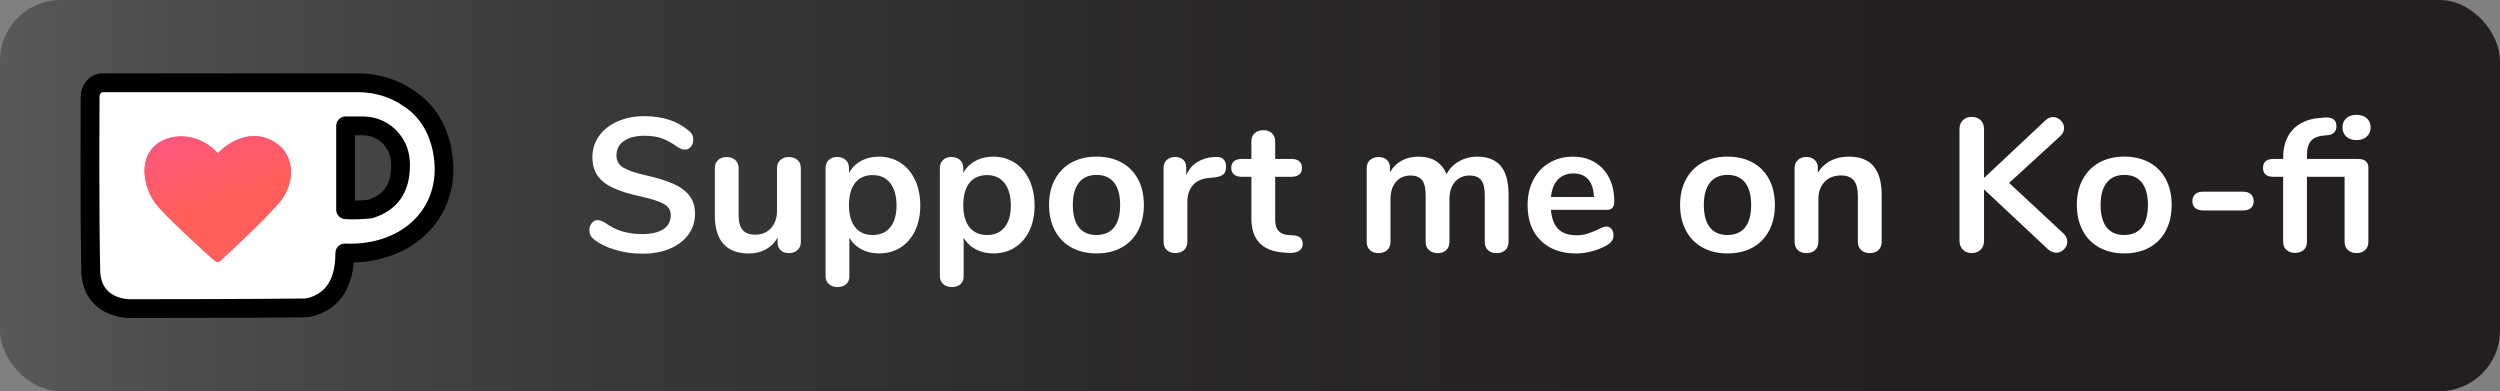
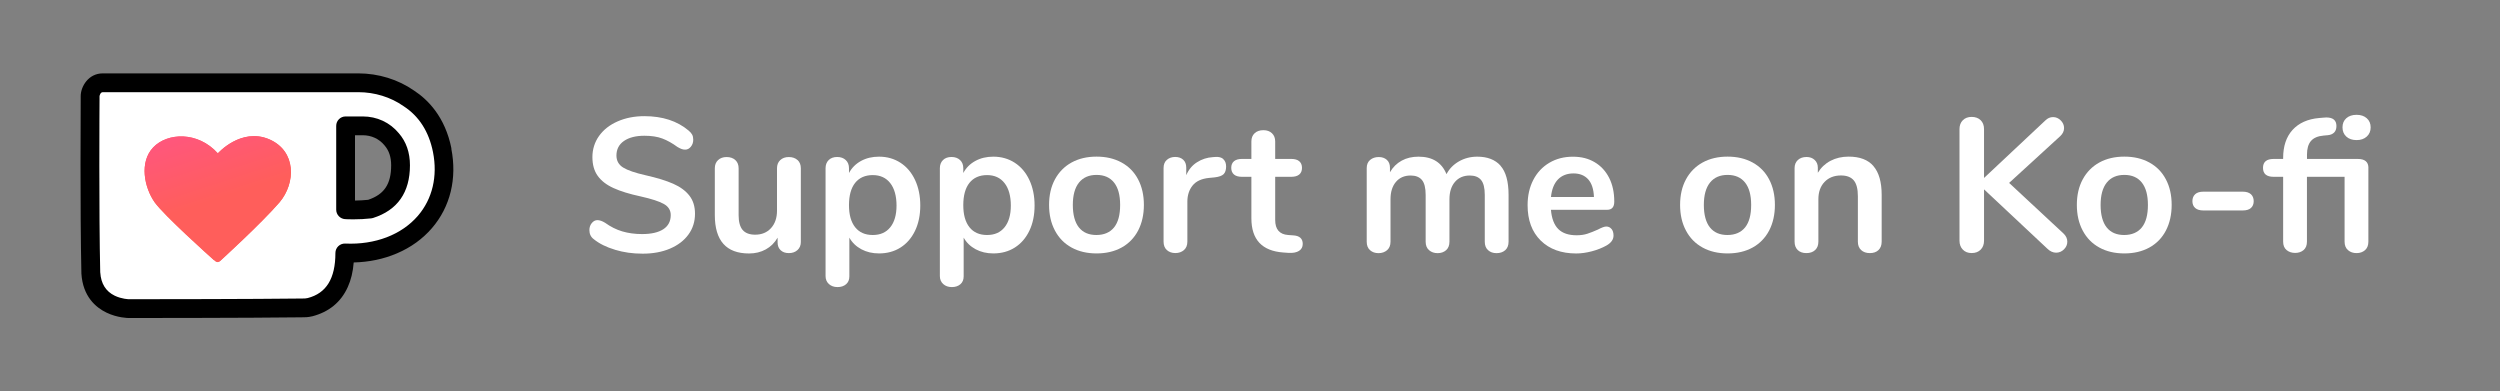
<svg xmlns="http://www.w3.org/2000/svg" id="Layer_1" viewBox="0 0 540 84.5">
  <rect x="0" y="0" width="540" height="84.5" fill="#808080" stroke="none" />
  <defs>
    <style>.cls-1{fill:url(#linear-gradient);}.cls-2{fill:#fff;}.cls-3{fill:#ff5e5b;}.cls-4{fill:url(#linear-gradient-2);}</style>
    <linearGradient id="linear-gradient" x1="0" y1="42.25" x2="540" y2="42.25" gradientTransform="matrix(1, 0, 0, 1, 0, 0)" gradientUnits="userSpaceOnUse">
      <stop offset="0" stop-color="#58595b" />
      <stop offset=".07" stop-color="#4d4d4f" />
      <stop offset=".24" stop-color="#3a393a" />
      <stop offset=".44" stop-color="#2d2a2b" />
      <stop offset=".66" stop-color="#252122" />
      <stop offset="1" stop-color="#231f20" />
    </linearGradient>
    <linearGradient id="linear-gradient-2" x1="34.09" y1="997.68" x2="44.47" y2="965.82" gradientTransform="translate(4.19 1008.22) scale(1 -1)" gradientUnits="userSpaceOnUse">
      <stop offset="0" stop-color="#ff4ea3" />
      <stop offset="1" stop-color="#ff5e5b" />
    </linearGradient>
  </defs>
-   <rect class="cls-1" y="0" width="540" height="84.5" rx="13.09" ry="13.09" />
  <g id="Layer_1-2">
    <g id="Layer_1-3">
      <g>
        <path class="cls-2" d="M79.95,45.15c-2.89,.32-5.3,.15-5.3,.15V27.18h3.69c2.41,0,4.66,.96,6.25,2.89,1.12,1.29,1.93,3.05,1.93,5.62,0,5.93-3.05,8.33-6.57,9.45Zm15.56-12.67c-1.12-5.62-4.01-9.14-7.22-11.23-3.2-2.25-7.06-3.37-10.91-3.37H22.19c-1.93,0-2.73,1.93-2.73,2.89v.64s-.16,24.39,.15,37.54c.48,7.7,8.18,7.7,8.18,7.7,0,0,25.18,0,37.38-.15,.64,0,1.12,0,1.76-.15,6.89-1.76,7.54-8.18,7.54-11.72,13.81,.62,23.6-9.17,21.04-22.16Z" />
        <g>
          <path d="M97.51,32.1h0v-.03c-1.37-6.87-5.14-10.59-8.07-12.5-3.43-2.4-7.7-3.72-12.05-3.72H22.19c-3.1,0-4.76,2.86-4.76,4.92v.63c0,.24-.15,24.56,.15,37.6,0,.03,0,.05,0,.08,.31,4.96,3.11,7.33,5.41,8.44,2.38,1.15,4.7,1.17,4.8,1.17h0c1.03,0,25.42,0,37.38-.15,.69,0,1.35,0,2.22-.21h.03c3.64-.94,6.23-3.07,7.7-6.33,.7-1.54,1.12-3.28,1.28-5.31,3.34-.08,6.47-.74,9.33-1.96,3.01-1.28,5.56-3.12,7.58-5.47,3.96-4.6,5.44-10.7,4.17-17.16ZM21.65,58.87c-.3-12.82-.16-36.45-.15-37.46v-.63c0-.06,.15-.87,.7-.87h55.2c3.53,0,6.99,1.07,9.74,3,.02,.01,.04,.03,.06,.04,3.32,2.16,5.45,5.5,6.33,9.92,1.03,5.22-.13,10.1-3.26,13.74-3.53,4.1-9.25,6.29-15.69,6-.55-.03-1.1,.18-1.5,.56-.4,.38-.63,.92-.63,1.47,0,5.52-1.96,8.71-5.99,9.74-.4,.1-.69,.1-1.26,.1h-.04c-10.61,.13-31.1,.15-37.13,.15h-.22s-1.52-.03-3.03-.76c-1.92-.93-2.97-2.61-3.12-5Z" />
          <path d="M74.51,47.33c.07,0,.73,.05,1.76,.05,1.33,0,2.65-.07,3.9-.21,.13-.01,.26-.04,.39-.08,5.3-1.68,7.99-5.52,7.99-11.39,0-2.76-.81-5.09-2.41-6.93-1.94-2.33-4.71-3.62-7.8-3.62h-3.69c-1.12,0-2.03,.91-2.03,2.03v18.12c0,1.06,.83,1.95,1.89,2.03Zm2.17-4.02v-14.1h1.66c1.87,0,3.54,.77,4.69,2.16l.03,.04c.96,1.11,1.43,2.51,1.43,4.29,0,4.06-1.49,6.29-4.97,7.46-.91,.09-1.86,.15-2.84,.16Z" />
        </g>
      </g>
      <path class="cls-3" d="M46.57,56.38c.64,.32,.96,0,.96,0,0,0,8.82-8.02,12.84-12.67,3.52-4.17,3.69-11.07-2.25-13.63-6.1-2.57-11.07,3.05-11.07,3.05-4.33-4.81-10.91-4.49-13.96-1.29s-1.93,8.67,.32,11.87c2.08,2.89,11.39,11.23,12.84,12.52,0-.17,.17,0,.32,.15Z" />
      <path class="cls-4" d="M46.87,56.61c.36,.07,.67-.24,.67-.24,0,0,8.82-8.02,12.84-12.67,3.52-4.17,3.69-11.07-2.25-13.63-6.1-2.57-11.07,3.05-11.07,3.05-4.33-4.81-10.91-4.49-13.96-1.29s-1.93,8.67,.32,11.87c1.96,2.73,11.81,11.59,13.04,12.69,.12,.11,.26,.19,.42,.21Z" />
    </g>
  </g>
  <g>
    <path class="cls-2" d="M132.83,53.94c-1.88-.56-3.4-1.32-4.58-2.28-.63-.47-.94-1.12-.94-1.97,0-.58,.17-1.08,.51-1.5,.34-.42,.75-.64,1.21-.64,.49,0,1.05,.19,1.68,.58,1.18,.85,2.41,1.47,3.7,1.85,1.29,.38,2.71,.58,4.27,.58,2,0,3.53-.35,4.6-1.05,1.07-.7,1.6-1.72,1.6-3.06,0-1.04-.5-1.84-1.5-2.4-1-.56-2.66-1.1-4.99-1.62-2.41-.52-4.37-1.12-5.87-1.81-1.51-.68-2.64-1.56-3.41-2.63-.77-1.07-1.15-2.42-1.15-4.07s.48-3.22,1.44-4.56c.96-1.34,2.29-2.39,4.01-3.14,1.71-.75,3.64-1.13,5.77-1.13,3.92,0,7.11,1.04,9.57,3.12,.36,.3,.61,.6,.76,.88,.15,.29,.23,.65,.23,1.09,0,.58-.17,1.08-.51,1.5-.34,.42-.75,.64-1.21,.64-.27,0-.53-.04-.76-.12-.23-.08-.54-.23-.92-.45-1.12-.82-2.21-1.43-3.27-1.83-1.05-.4-2.35-.6-3.88-.6-1.86,0-3.33,.38-4.42,1.13-1.08,.75-1.62,1.8-1.62,3.14,0,1.12,.48,1.99,1.44,2.59,.96,.6,2.59,1.16,4.89,1.68,2.44,.55,4.42,1.16,5.94,1.83,1.52,.67,2.68,1.53,3.49,2.57,.81,1.04,1.21,2.34,1.21,3.9,0,1.7-.47,3.2-1.42,4.5-.94,1.3-2.27,2.31-3.98,3.04-1.71,.73-3.68,1.09-5.9,1.09s-4.1-.28-5.98-.84Z" />
    <path class="cls-2" d="M172.28,34.57c.47,.44,.7,1.03,.7,1.77v15.94c0,.71-.24,1.29-.72,1.73-.48,.44-1.1,.66-1.87,.66s-1.33-.21-1.77-.62c-.44-.41-.66-.97-.66-1.68v-1.03c-.63,1.1-1.48,1.94-2.55,2.53-1.07,.59-2.27,.88-3.62,.88-4.93,0-7.39-2.77-7.39-8.3v-10.1c0-.74,.23-1.33,.7-1.77,.47-.44,1.08-.66,1.85-.66s1.42,.22,1.89,.66c.47,.44,.7,1.03,.7,1.77v10.15c0,1.42,.29,2.48,.86,3.16,.58,.68,1.48,1.03,2.71,1.03,1.42,0,2.57-.47,3.43-1.42,.86-.95,1.29-2.2,1.29-3.76v-9.16c0-.74,.23-1.33,.7-1.77,.47-.44,1.08-.66,1.85-.66s1.42,.22,1.89,.66Z" />
    <path class="cls-2" d="M194.49,35.15c1.36,.88,2.41,2.12,3.16,3.72,.75,1.6,1.13,3.44,1.13,5.52s-.38,3.9-1.13,5.46c-.75,1.56-1.8,2.77-3.14,3.62-1.34,.85-2.89,1.27-4.64,1.27-1.42,0-2.7-.3-3.82-.9-1.12-.6-1.99-1.44-2.59-2.51v8.38c0,.71-.23,1.27-.7,1.68-.47,.41-1.08,.62-1.85,.62s-1.39-.22-1.87-.66c-.48-.44-.72-1.01-.72-1.72v-23.29c0-.74,.23-1.33,.68-1.77,.45-.44,1.06-.66,1.83-.66s1.38,.22,1.85,.66c.47,.44,.7,1.03,.7,1.77v1.03c.6-1.12,1.47-1.99,2.61-2.61,1.14-.62,2.43-.92,3.88-.92,1.73,0,3.27,.44,4.62,1.31Zm-2.2,13.95c.9-1.11,1.36-2.68,1.36-4.7s-.45-3.7-1.36-4.85c-.9-1.15-2.16-1.73-3.78-1.73s-2.91,.56-3.8,1.68c-.89,1.12-1.33,2.73-1.33,4.81s.44,3.64,1.33,4.77c.89,1.12,2.16,1.68,3.8,1.68s2.88-.55,3.78-1.66Z" />
    <path class="cls-2" d="M219.18,35.15c1.36,.88,2.41,2.12,3.16,3.72,.75,1.6,1.13,3.44,1.13,5.52s-.38,3.9-1.13,5.46c-.75,1.56-1.8,2.77-3.14,3.62-1.34,.85-2.89,1.27-4.64,1.27-1.42,0-2.7-.3-3.82-.9-1.12-.6-1.99-1.44-2.59-2.51v8.38c0,.71-.23,1.27-.7,1.68-.47,.41-1.08,.62-1.85,.62s-1.39-.22-1.87-.66c-.48-.44-.72-1.01-.72-1.72v-23.29c0-.74,.23-1.33,.68-1.77,.45-.44,1.06-.66,1.83-.66s1.38,.22,1.85,.66c.47,.44,.7,1.03,.7,1.77v1.03c.6-1.12,1.47-1.99,2.61-2.61,1.14-.62,2.43-.92,3.88-.92,1.73,0,3.27,.44,4.62,1.31Zm-2.2,13.95c.9-1.11,1.36-2.68,1.36-4.7s-.45-3.7-1.36-4.85c-.9-1.15-2.16-1.73-3.78-1.73s-2.91,.56-3.8,1.68c-.89,1.12-1.33,2.73-1.33,4.81s.44,3.64,1.33,4.77c.89,1.12,2.16,1.68,3.8,1.68s2.88-.55,3.78-1.66Z" />
    <path class="cls-2" d="M231.46,53.47c-1.55-.85-2.75-2.07-3.59-3.66-.85-1.59-1.27-3.44-1.27-5.55s.42-3.95,1.27-5.52c.85-1.57,2.05-2.79,3.59-3.64,1.55-.85,3.35-1.27,5.4-1.27s3.85,.42,5.4,1.27c1.55,.85,2.74,2.06,3.57,3.64,.83,1.58,1.25,3.42,1.25,5.52s-.42,3.96-1.25,5.55c-.84,1.59-2.03,2.81-3.57,3.66s-3.35,1.27-5.4,1.27-3.85-.42-5.4-1.27Zm9.18-4.35c.88-1.1,1.31-2.71,1.31-4.85s-.44-3.72-1.31-4.83c-.88-1.11-2.14-1.66-3.78-1.66s-2.91,.55-3.8,1.66c-.89,1.11-1.33,2.72-1.33,4.83s.44,3.75,1.31,4.85c.88,1.1,2.14,1.64,3.78,1.64s2.94-.55,3.82-1.64Z" />
    <path class="cls-2" d="M264.22,34.37c.41,.36,.62,.89,.62,1.6s-.18,1.29-.53,1.64c-.36,.36-1,.59-1.93,.7l-1.23,.12c-1.62,.16-2.8,.71-3.55,1.64-.75,.93-1.13,2.1-1.13,3.49v8.63c0,.79-.25,1.4-.74,1.83-.49,.42-1.11,.64-1.85,.64s-1.35-.21-1.83-.64c-.48-.42-.72-1.03-.72-1.83v-15.9c0-.77,.24-1.36,.72-1.77,.48-.41,1.07-.62,1.79-.62s1.29,.2,1.73,.6c.44,.4,.66,.97,.66,1.7v1.64c.52-1.21,1.29-2.14,2.32-2.79,1.03-.66,2.17-1.03,3.43-1.11l.58-.04c.71-.05,1.27,.1,1.68,.45Z" />
    <path class="cls-2" d="M281.39,52.69c0,.66-.27,1.16-.8,1.5s-1.29,.49-2.28,.43l-1.11-.08c-4.6-.33-6.9-2.79-6.9-7.39v-8.96h-2.05c-.74,0-1.31-.16-1.7-.49s-.6-.81-.6-1.44,.2-1.11,.6-1.44,.97-.49,1.7-.49h2.05v-3.78c0-.74,.23-1.33,.7-1.77,.47-.44,1.1-.66,1.89-.66s1.38,.22,1.85,.66c.47,.44,.7,1.03,.7,1.77v3.78h3.49c.74,0,1.31,.16,1.7,.49s.6,.81,.6,1.44-.2,1.11-.6,1.44-.97,.49-1.7,.49h-3.49v9.32c0,2.03,.93,3.11,2.79,3.25l1.11,.08c1.37,.08,2.05,.7,2.05,1.85Z" />
    <path class="cls-2" d="M324.1,35.79c1.16,1.3,1.75,3.4,1.75,6.31v10.11c0,.79-.24,1.4-.72,1.83-.48,.42-1.1,.64-1.87,.64s-1.35-.21-1.83-.64c-.48-.42-.72-1.03-.72-1.83v-10.11c0-1.51-.27-2.58-.8-3.22-.53-.64-1.35-.97-2.44-.97-1.34,0-2.41,.46-3.2,1.38-.79,.92-1.19,2.17-1.19,3.76v9.16c0,.79-.24,1.4-.72,1.83-.48,.42-1.09,.64-1.83,.64s-1.36-.21-1.85-.64c-.49-.42-.74-1.03-.74-1.83v-10.11c0-1.51-.27-2.58-.8-3.22-.53-.64-1.35-.97-2.44-.97-1.34,0-2.4,.46-3.18,1.38-.78,.92-1.17,2.17-1.17,3.76v9.16c0,.79-.25,1.4-.74,1.83-.49,.42-1.11,.64-1.85,.64s-1.35-.21-1.83-.64c-.48-.42-.72-1.03-.72-1.83v-15.9c0-.77,.25-1.36,.74-1.77s1.11-.62,1.85-.62,1.29,.2,1.75,.6c.45,.4,.68,.97,.68,1.7v.99c.63-1.1,1.47-1.93,2.53-2.51,1.05-.58,2.27-.86,3.64-.86,3.01,0,5.02,1.26,6.04,3.78,.6-1.15,1.49-2.07,2.67-2.75,1.18-.68,2.51-1.03,3.98-1.03,2.19,0,3.87,.65,5.03,1.95Z" />
    <path class="cls-2" d="M348.09,49.45c.29,.36,.43,.84,.43,1.44,0,.85-.51,1.56-1.52,2.14-.93,.52-1.99,.94-3.16,1.25-1.18,.31-2.3,.47-3.37,.47-3.23,0-5.79-.93-7.68-2.79-1.89-1.86-2.83-4.41-2.83-7.64,0-2.05,.41-3.88,1.23-5.46,.82-1.59,1.98-2.82,3.47-3.7,1.49-.88,3.18-1.31,5.07-1.31s3.38,.4,4.72,1.19c1.34,.79,2.38,1.92,3.12,3.37,.74,1.45,1.11,3.16,1.11,5.14,0,1.18-.52,1.77-1.56,1.77h-12.12c.16,1.89,.7,3.28,1.6,4.17,.9,.89,2.22,1.33,3.94,1.33,.88,0,1.65-.11,2.32-.33,.67-.22,1.43-.52,2.28-.9,.82-.44,1.42-.66,1.81-.66,.47,0,.84,.18,1.13,.53Zm-11.58-10.68c-.84,.88-1.33,2.14-1.5,3.78h9.28c-.06-1.67-.47-2.94-1.23-3.8-.77-.86-1.83-1.29-3.2-1.29s-2.51,.44-3.35,1.31Z" />
    <path class="cls-2" d="M367.76,53.47c-1.55-.85-2.75-2.07-3.59-3.66-.85-1.59-1.27-3.44-1.27-5.55s.42-3.95,1.27-5.52c.85-1.57,2.05-2.79,3.59-3.64,1.55-.85,3.35-1.27,5.4-1.27s3.85,.42,5.4,1.27c1.55,.85,2.74,2.06,3.57,3.64,.83,1.58,1.25,3.42,1.25,5.52s-.42,3.96-1.25,5.55c-.84,1.59-2.03,2.81-3.57,3.66s-3.35,1.27-5.4,1.27-3.85-.42-5.4-1.27Zm9.18-4.35c.88-1.1,1.31-2.71,1.31-4.85s-.44-3.72-1.31-4.83c-.88-1.11-2.14-1.66-3.78-1.66s-2.91,.55-3.8,1.66c-.89,1.11-1.33,2.72-1.33,4.83s.44,3.75,1.31,4.85c.88,1.1,2.14,1.64,3.78,1.64s2.94-.55,3.82-1.64Z" />
    <path class="cls-2" d="M404.67,35.89c1.18,1.37,1.77,3.44,1.77,6.2v10.11c0,.77-.23,1.37-.68,1.81-.45,.44-1.08,.66-1.87,.66s-1.42-.22-1.89-.66c-.47-.44-.7-1.04-.7-1.81v-9.82c0-1.56-.29-2.7-.88-3.41-.59-.71-1.51-1.07-2.77-1.07-1.48,0-2.66,.47-3.55,1.4-.89,.93-1.33,2.18-1.33,3.74v9.16c0,.77-.23,1.37-.7,1.81-.47,.44-1.1,.66-1.89,.66s-1.42-.22-1.87-.66c-.45-.44-.68-1.04-.68-1.81v-15.9c0-.71,.23-1.29,.7-1.73,.47-.44,1.09-.66,1.89-.66,.71,0,1.29,.21,1.75,.64,.45,.42,.68,.98,.68,1.66v1.11c.68-1.12,1.6-1.99,2.75-2.59,1.15-.6,2.45-.9,3.9-.9,2.41,0,4.2,.68,5.38,2.05Z" />
    <path class="cls-2" d="M446.54,52.2c0,.63-.24,1.18-.72,1.66-.48,.48-1.05,.72-1.7,.72s-1.32-.29-1.89-.86l-13.68-12.82v11.09c0,.79-.24,1.44-.72,1.93-.48,.49-1.13,.74-1.95,.74s-1.43-.25-1.91-.74c-.48-.49-.72-1.14-.72-1.93V27.88c0-.79,.24-1.43,.72-1.91,.48-.48,1.12-.72,1.91-.72s1.47,.24,1.95,.72c.48,.48,.72,1.12,.72,1.91v10.56l13.23-12.41c.49-.49,1.05-.74,1.68-.74s1.18,.24,1.66,.72c.48,.48,.72,1.03,.72,1.66s-.27,1.21-.82,1.73l-11.05,10.11,11.75,10.93c.55,.52,.82,1.11,.82,1.77Z" />
    <path class="cls-2" d="M453.46,53.47c-1.55-.85-2.75-2.07-3.59-3.66-.85-1.59-1.27-3.44-1.27-5.55s.42-3.95,1.27-5.52c.85-1.57,2.05-2.79,3.59-3.64,1.55-.85,3.35-1.27,5.4-1.27s3.85,.42,5.4,1.27c1.55,.85,2.74,2.06,3.57,3.64,.84,1.58,1.25,3.42,1.25,5.52s-.42,3.96-1.25,5.55c-.83,1.59-2.03,2.81-3.57,3.66-1.55,.85-3.35,1.27-5.4,1.27s-3.86-.42-5.4-1.27Zm9.18-4.35c.88-1.1,1.31-2.71,1.31-4.85s-.44-3.72-1.31-4.83c-.88-1.11-2.14-1.66-3.78-1.66s-2.91,.55-3.8,1.66c-.89,1.11-1.33,2.72-1.33,4.83s.44,3.75,1.31,4.85c.88,1.1,2.14,1.64,3.78,1.64s2.94-.55,3.82-1.64Z" />
    <path class="cls-2" d="M474.16,44.93c-.4-.36-.6-.85-.6-1.48s.2-1.13,.6-1.5c.4-.37,.99-.55,1.79-.55h8.46c.79,0,1.39,.19,1.79,.55,.4,.37,.6,.87,.6,1.5s-.2,1.12-.6,1.48c-.4,.36-.99,.53-1.79,.53h-8.46c-.79,0-1.39-.18-1.79-.53Z" />
    <path class="cls-2" d="M511.57,36.26v15.94c0,.79-.24,1.4-.72,1.83-.48,.42-1.09,.64-1.83,.64s-1.36-.21-1.85-.64c-.49-.42-.74-1.03-.74-1.83v-14.01h-8.13v14.01c0,.79-.24,1.4-.72,1.81-.48,.41-1.09,.62-1.83,.62s-1.36-.21-1.85-.62c-.49-.41-.74-1.01-.74-1.81v-14.01h-2.05c-1.53,0-2.3-.64-2.3-1.93s.77-1.93,2.3-1.93h2.05v-.21c0-2.55,.68-4.57,2.03-6.06,1.36-1.49,3.27-2.35,5.73-2.57l.95-.08c.14-.03,.34-.04,.62-.04,1.45,0,2.18,.62,2.18,1.85,0,.6-.16,1.07-.49,1.4-.33,.33-.78,.52-1.36,.58l-.9,.08c-1.26,.11-2.18,.5-2.75,1.17-.58,.67-.86,1.65-.86,2.94v.94h10.97c1.53,0,2.3,.64,2.3,1.93Zm-4.77-6.76c-.55-.51-.82-1.17-.82-1.99s.27-1.48,.82-1.97,1.29-.74,2.22-.74,1.64,.25,2.2,.74c.56,.49,.84,1.15,.84,1.97s-.28,1.49-.84,1.99c-.56,.51-1.29,.76-2.2,.76s-1.67-.25-2.22-.76Z" />
  </g>
</svg>